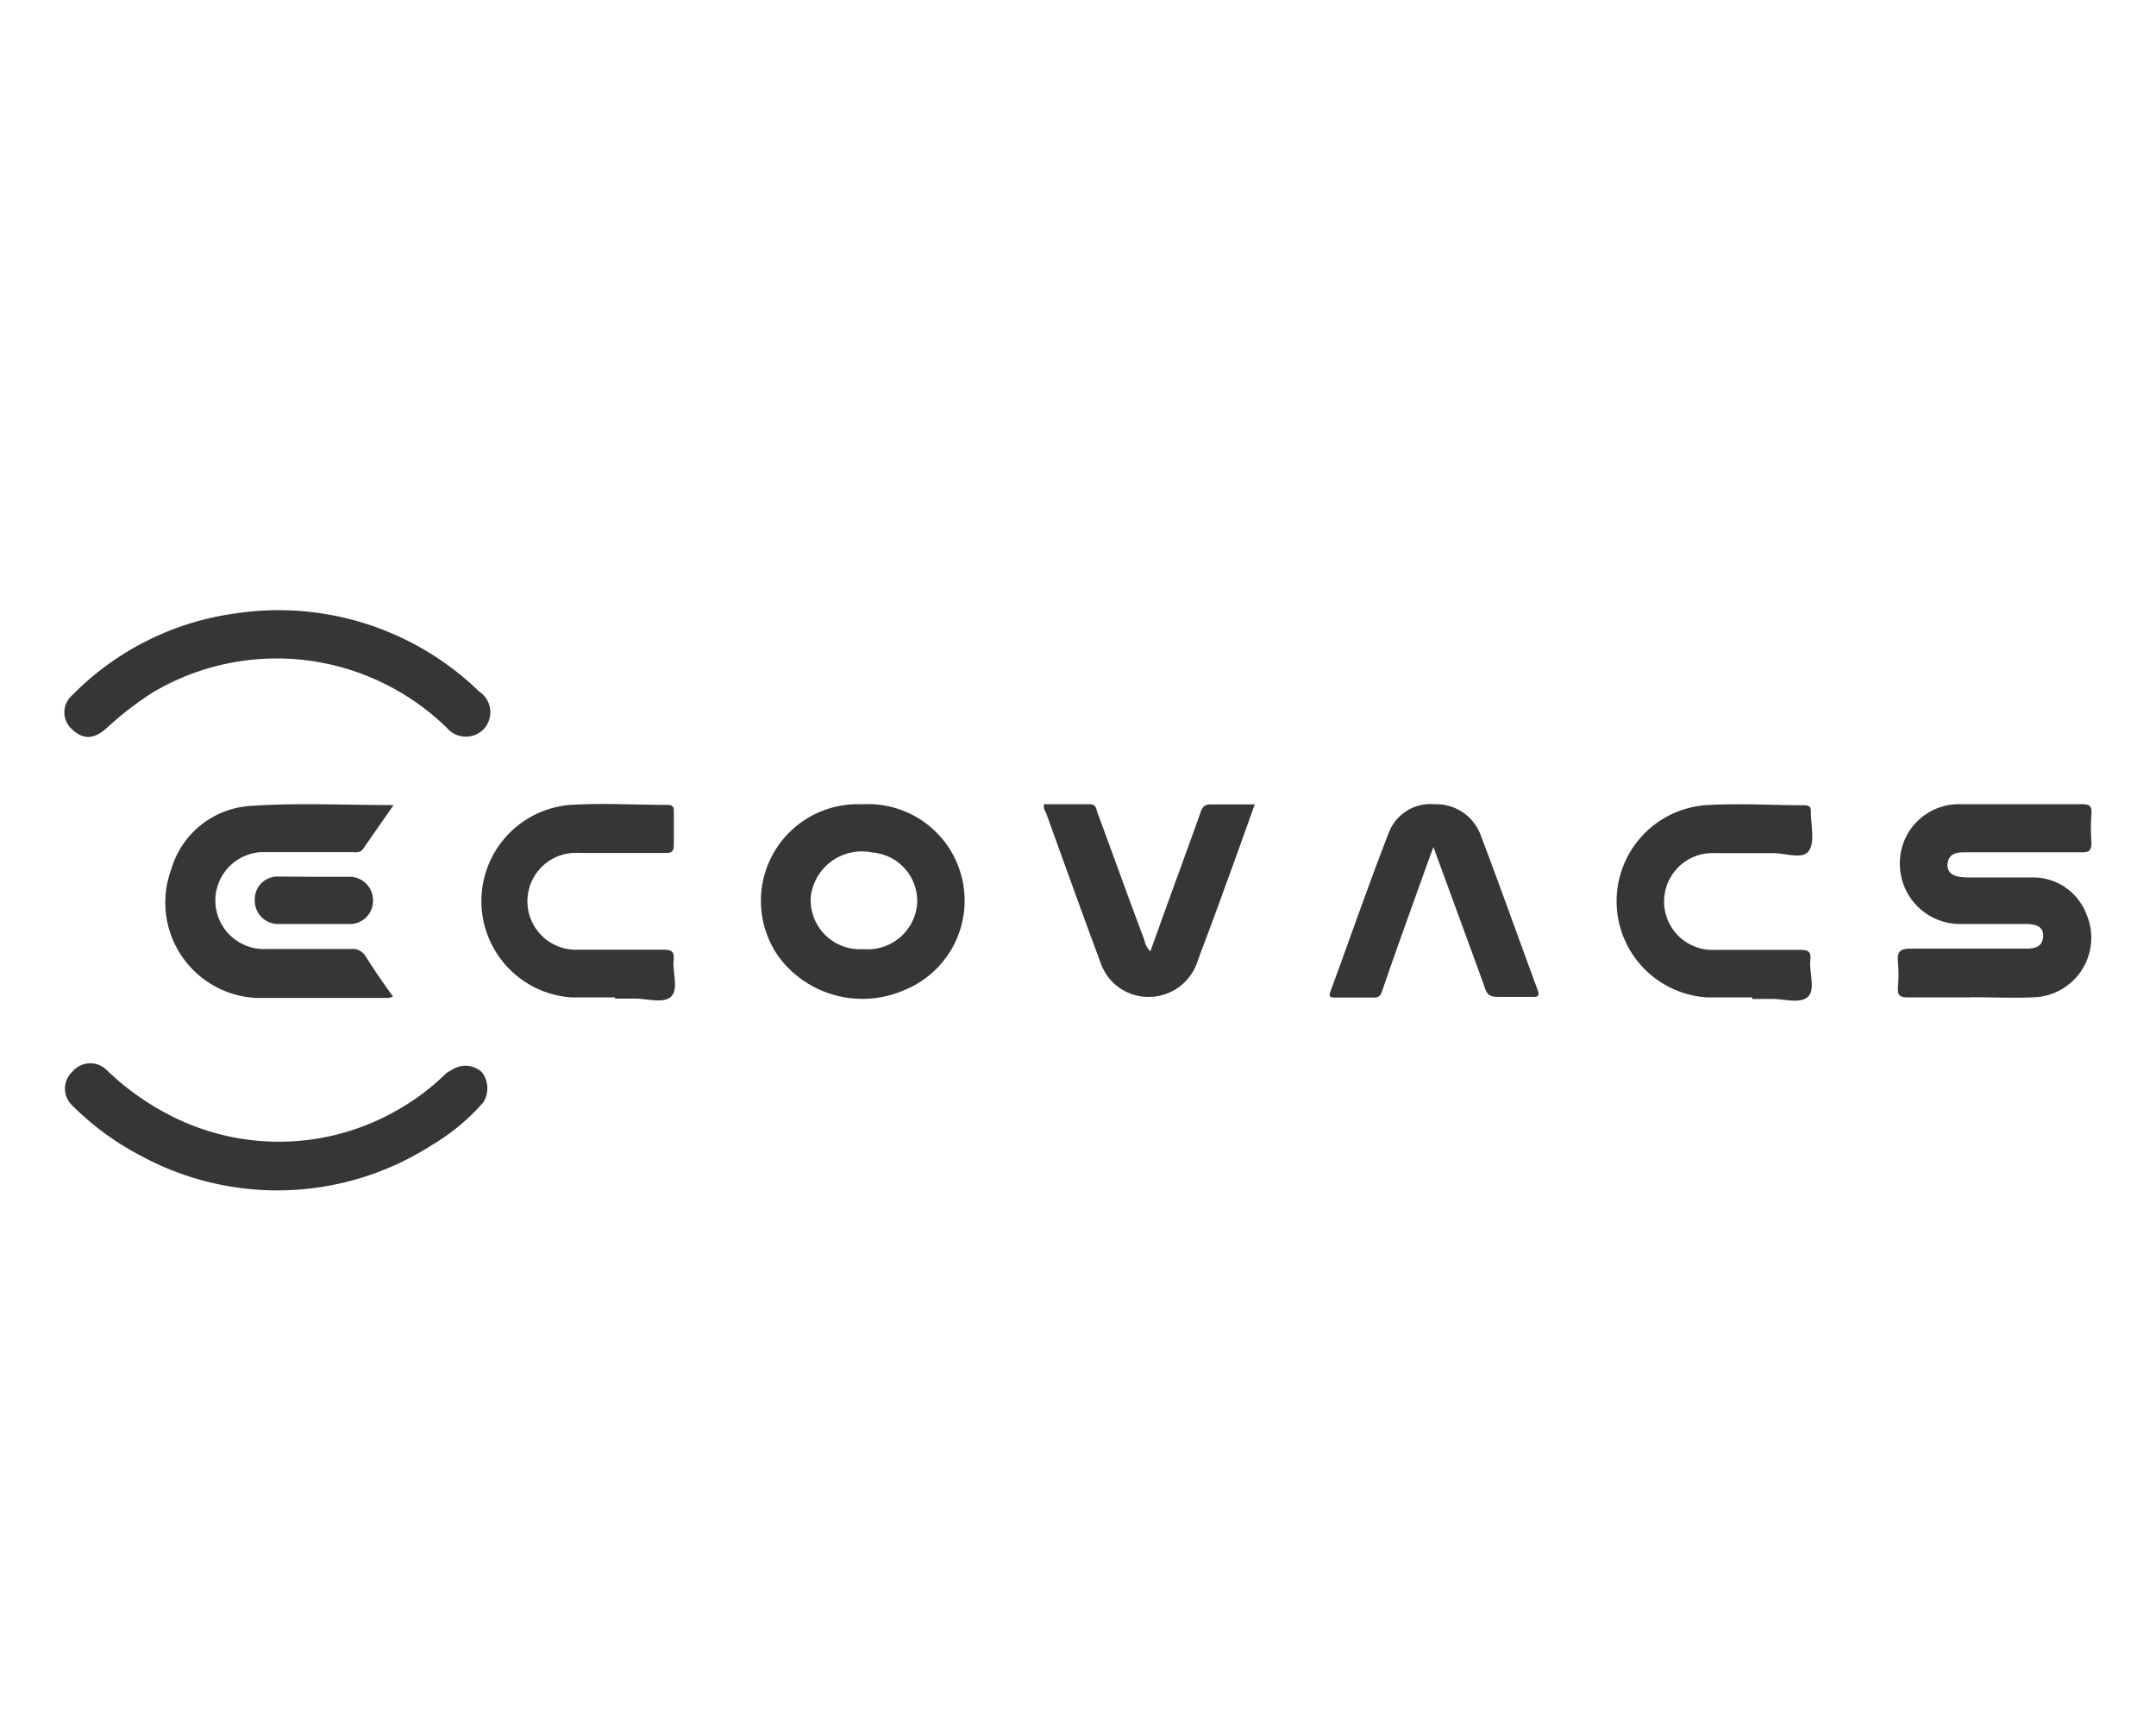
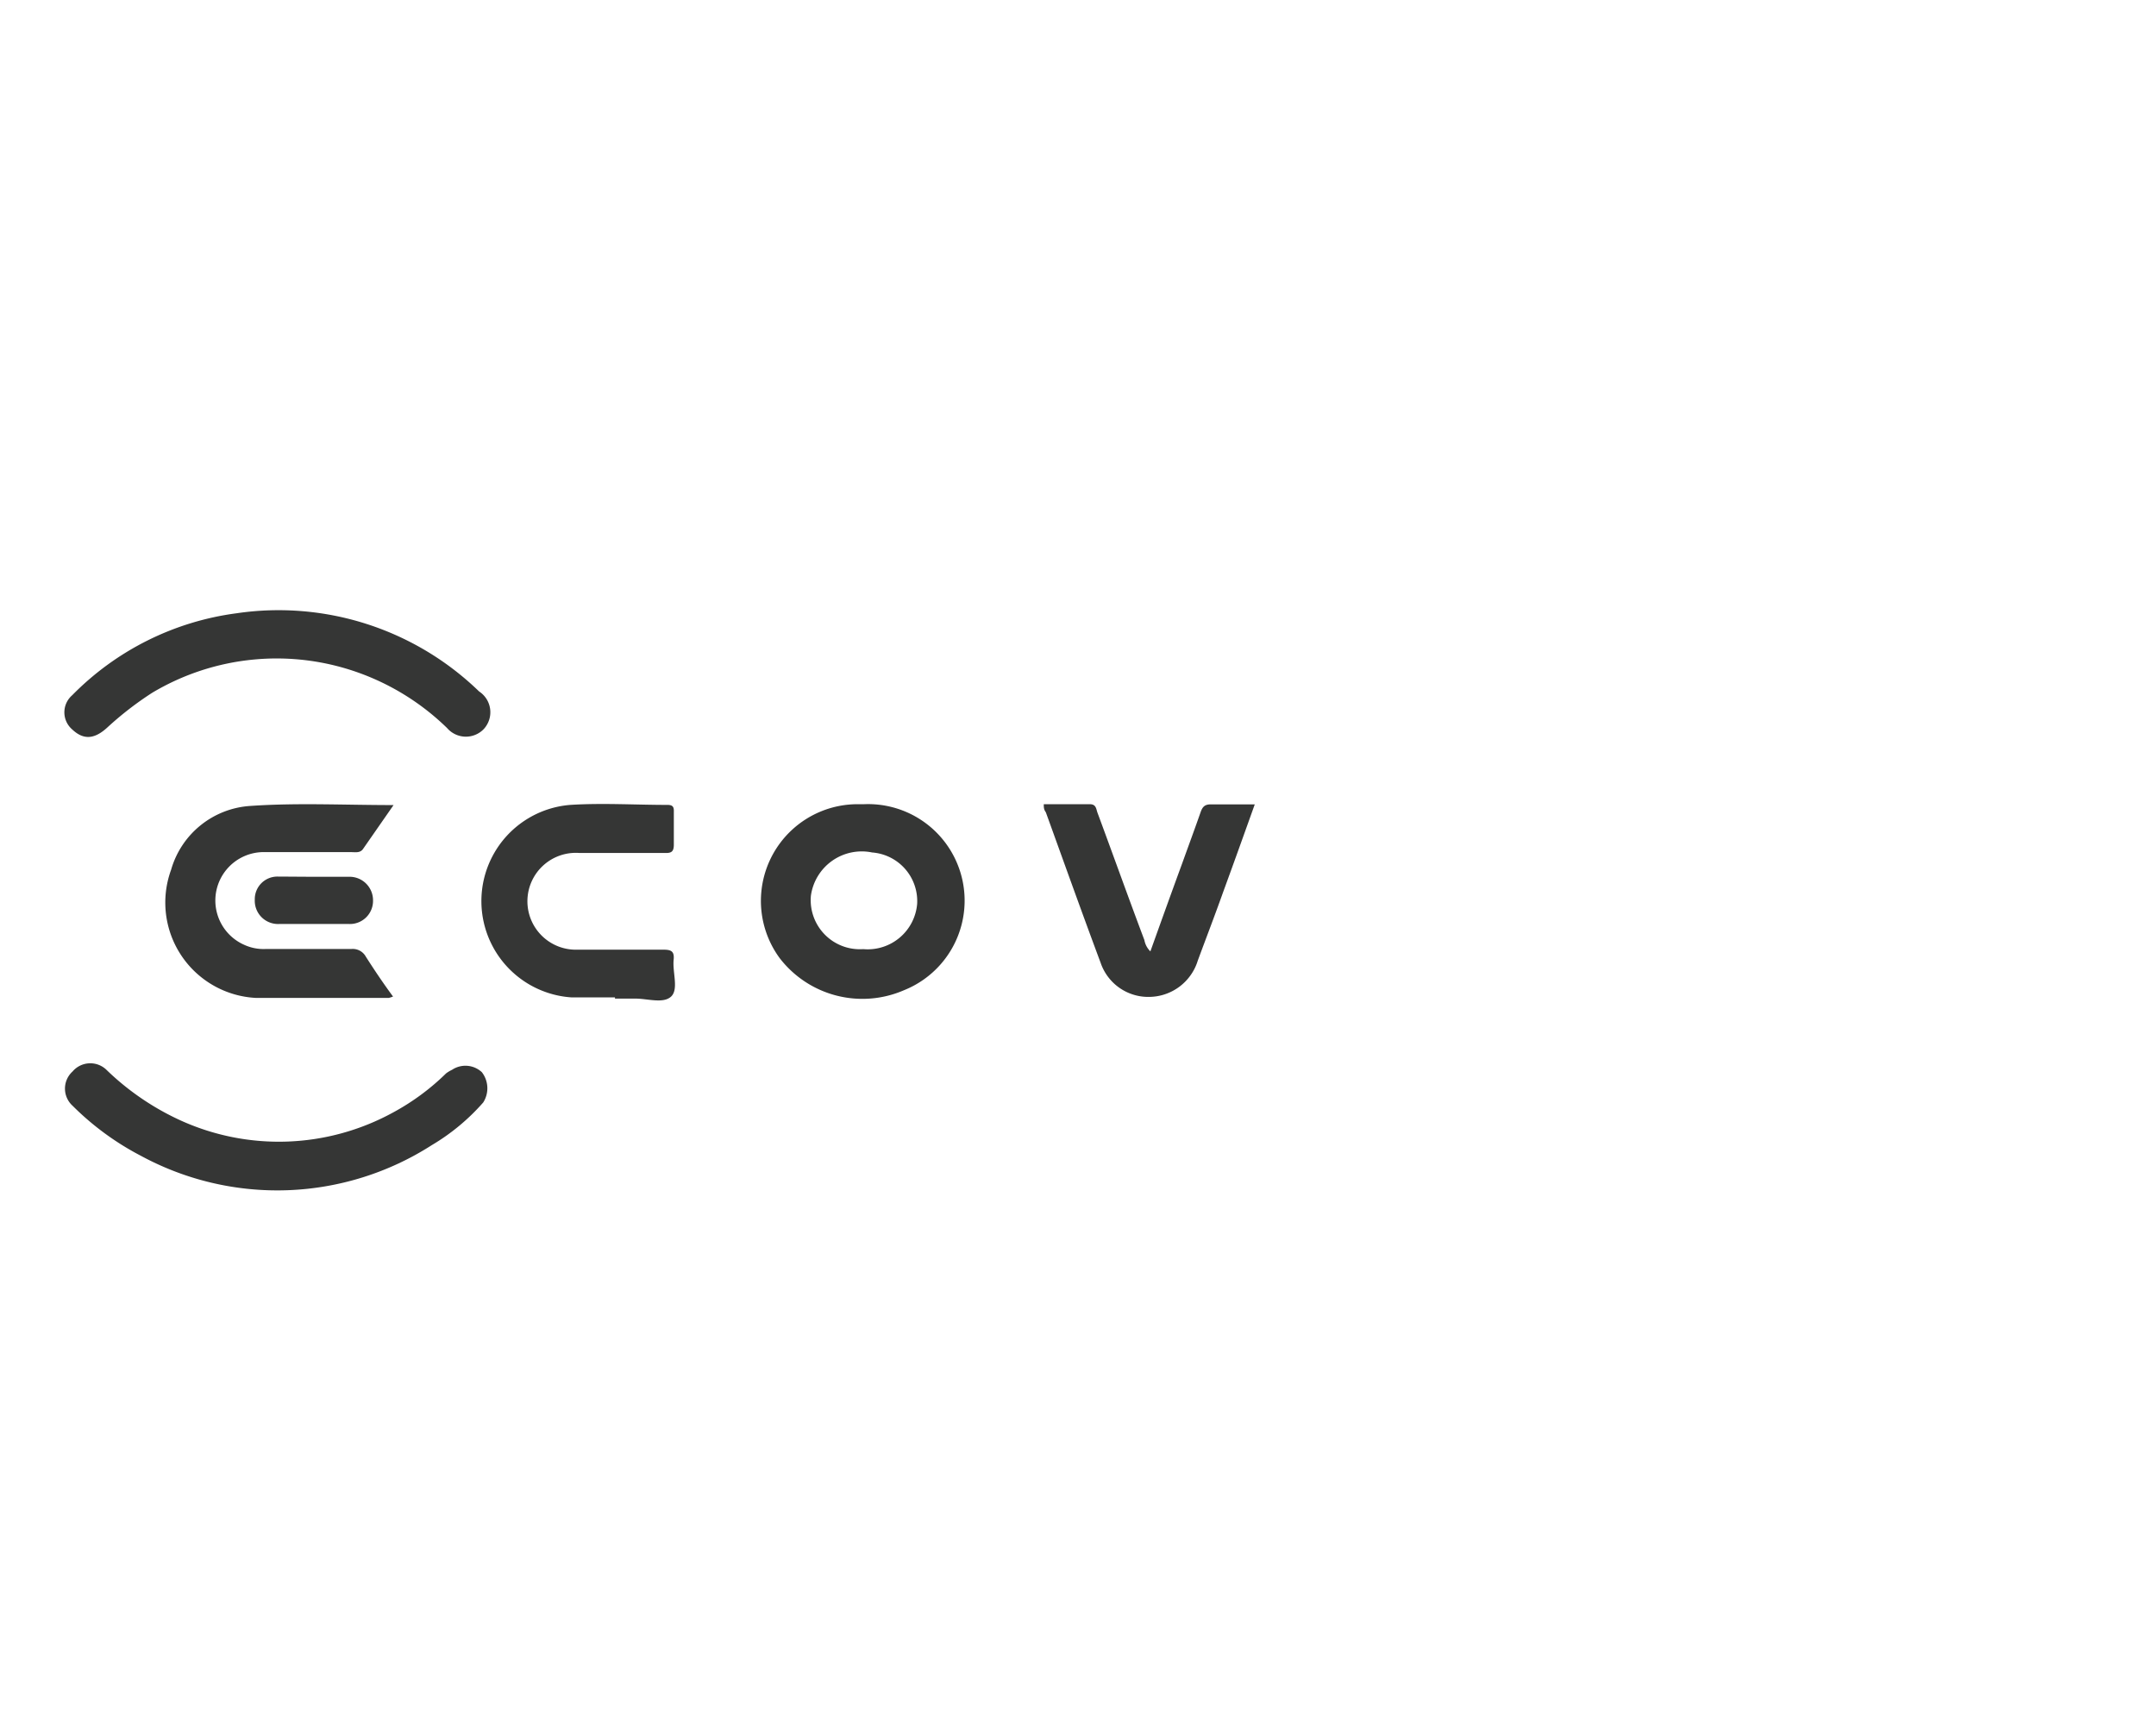
<svg xmlns="http://www.w3.org/2000/svg" id="Layer_1" data-name="Layer 1" viewBox="0 0 126 100">
  <defs>
    <style>.cls-1{fill:#fff;}.cls-2{fill:#353635;}</style>
  </defs>
  <title>Ecovacs</title>
-   <rect class="cls-1" width="126" height="100" />
-   <path class="cls-2" d="M115.15,58.29c-1.22,0-2.43,0-3.64,0-.5,0-.63-.14-.59-.61a8.65,8.65,0,0,0,0-1.44c-.06-.6.1-.81.75-.8,2.25,0,4.49,0,6.73,0,.51,0,.94-.09,1-.67s-.35-.77-1-.77h-3.78a3.52,3.52,0,0,1-3.59-3.53A3.45,3.45,0,0,1,114.63,47c2.36,0,4.71,0,7.07,0,.44,0,.55.13.53.54a11,11,0,0,0,0,1.72c0,.48-.17.55-.59.55-2.06,0-4.12,0-6.18,0h-.41c-.56,0-1.16-.05-1.24.72,0,.51.36.75,1.21.75,1.26,0,2.52,0,3.78,0a3.32,3.32,0,0,1,3.13,2.14,3.48,3.48,0,0,1-3,4.86c-1.26.06-2.52,0-3.77,0Z" />
  <path class="cls-2" d="M50.47,47a5.64,5.64,0,0,1,2.36,10.87A6.1,6.1,0,0,1,45.57,56,5.65,5.65,0,0,1,50,47Zm0,8.47a2.9,2.9,0,0,0,3.13-2.65,2.85,2.85,0,0,0-2.63-3,3,3,0,0,0-3.58,2.53A2.87,2.87,0,0,0,50.42,55.47Z" />
  <path class="cls-2" d="M23,47.05l-1.78,2.56c-.17.25-.44.19-.69.19-1.67,0-3.34,0-5,0a2.83,2.83,0,0,0-1.25,5.42,2.7,2.7,0,0,0,1.26.24c1.67,0,3.34,0,5,0a.87.87,0,0,1,.84.45c.5.78,1,1.53,1.59,2.33a2,2,0,0,1-.25.08c-2.59,0-5.18,0-7.76,0A5.58,5.58,0,0,1,10,50.83a5.16,5.16,0,0,1,4.63-3.73C17.36,46.91,20.11,47.05,23,47.05Z" />
  <path class="cls-2" d="M28.26,42.62a1.45,1.45,0,0,1-2.13-.07A14.34,14.34,0,0,0,21,39.33,14.19,14.19,0,0,0,8.89,40.49a19.35,19.35,0,0,0-2.59,2c-.77.72-1.41.77-2.08.14a1.32,1.32,0,0,1,0-2,16.48,16.48,0,0,1,9.61-4.79A16.83,16.83,0,0,1,28,40.41,1.45,1.45,0,0,1,28.26,42.62Z" />
-   <path class="cls-2" d="M102.4,58.29c-.87,0-1.74,0-2.61,0a5.63,5.63,0,0,1-.17-11.23c1.94-.13,3.89,0,5.83,0,.31,0,.39.12.38.4,0,.78.25,1.75-.12,2.27s-1.37.12-2.1.13c-1.12,0-2.24,0-3.36,0a2.83,2.83,0,1,0,0,5.65c1.64,0,3.29,0,4.94,0,.45,0,.67.08.61.59-.08.74.32,1.74-.15,2.16s-1.39.11-2.12.12H102.4Z" />
  <path class="cls-2" d="M28.24,64.43a12.38,12.38,0,0,1-3,2.49,16.73,16.73,0,0,1-17,.63,16.26,16.26,0,0,1-4-2.93,1.35,1.35,0,0,1,0-2,1.36,1.36,0,0,1,2-.08,15.42,15.42,0,0,0,4.27,2.92A13.89,13.89,0,0,0,23,65a13.72,13.72,0,0,0,3.07-2.27,2,2,0,0,1,.35-.21,1.41,1.41,0,0,1,1.74.14A1.54,1.54,0,0,1,28.24,64.43Z" />
  <path class="cls-2" d="M35.94,58.29H33.41a5.64,5.64,0,0,1-.09-11.25c1.89-.12,3.79,0,5.69,0,.32,0,.38.13.37.4,0,.64,0,1.29,0,1.92,0,.41-.14.5-.51.49-1.67,0-3.34,0-5,0a2.83,2.83,0,1,0-.12,5.65c1.67,0,3.35,0,5,0,.45,0,.67.07.62.58-.08.74.31,1.75-.16,2.17s-1.39.1-2.12.11H35.94Z" />
  <path class="cls-2" d="M61,47c.92,0,1.81,0,2.7,0,.37,0,.36.29.44.5.92,2.48,1.82,5,2.74,7.44a1.22,1.22,0,0,0,.35.66c.62-1.73,1.23-3.43,1.85-5.12.36-1,.73-2,1.08-3,.11-.32.24-.48.62-.47.82,0,1.64,0,2.55,0-.63,1.76-1.23,3.44-1.85,5.13-.48,1.35-1,2.7-1.48,4a3,3,0,0,1-2.82,2.12,2.94,2.94,0,0,1-2.86-2c-1.09-2.92-2.14-5.86-3.2-8.79C61,47.31,61,47.18,61,47Z" />
-   <path class="cls-2" d="M83.77,49.5c-.73,2-1.41,3.91-2.08,5.79-.31.86-.6,1.72-.9,2.58-.08.25-.16.44-.5.43-.76,0-1.51,0-2.27,0-.33,0-.37-.08-.25-.4,1.13-3.07,2.2-6.17,3.39-9.23A2.61,2.61,0,0,1,83.84,47a2.77,2.77,0,0,1,2.71,1.85c1.14,3,2.2,6,3.31,9,.14.38,0,.42-.32.41-.64,0-1.28,0-1.92,0s-.71-.15-.87-.61C85.79,55,84.81,52.34,83.77,49.5Z" />
  <path class="cls-2" d="M18.41,51.24c.66,0,1.32,0,2,0a1.37,1.37,0,0,1,1.39,1.37A1.35,1.35,0,0,1,20.41,54q-2.06,0-4.11,0a1.36,1.36,0,0,1-1.41-1.42,1.32,1.32,0,0,1,1.39-1.35C17,51.23,17.7,51.24,18.41,51.24Z" />
</svg>